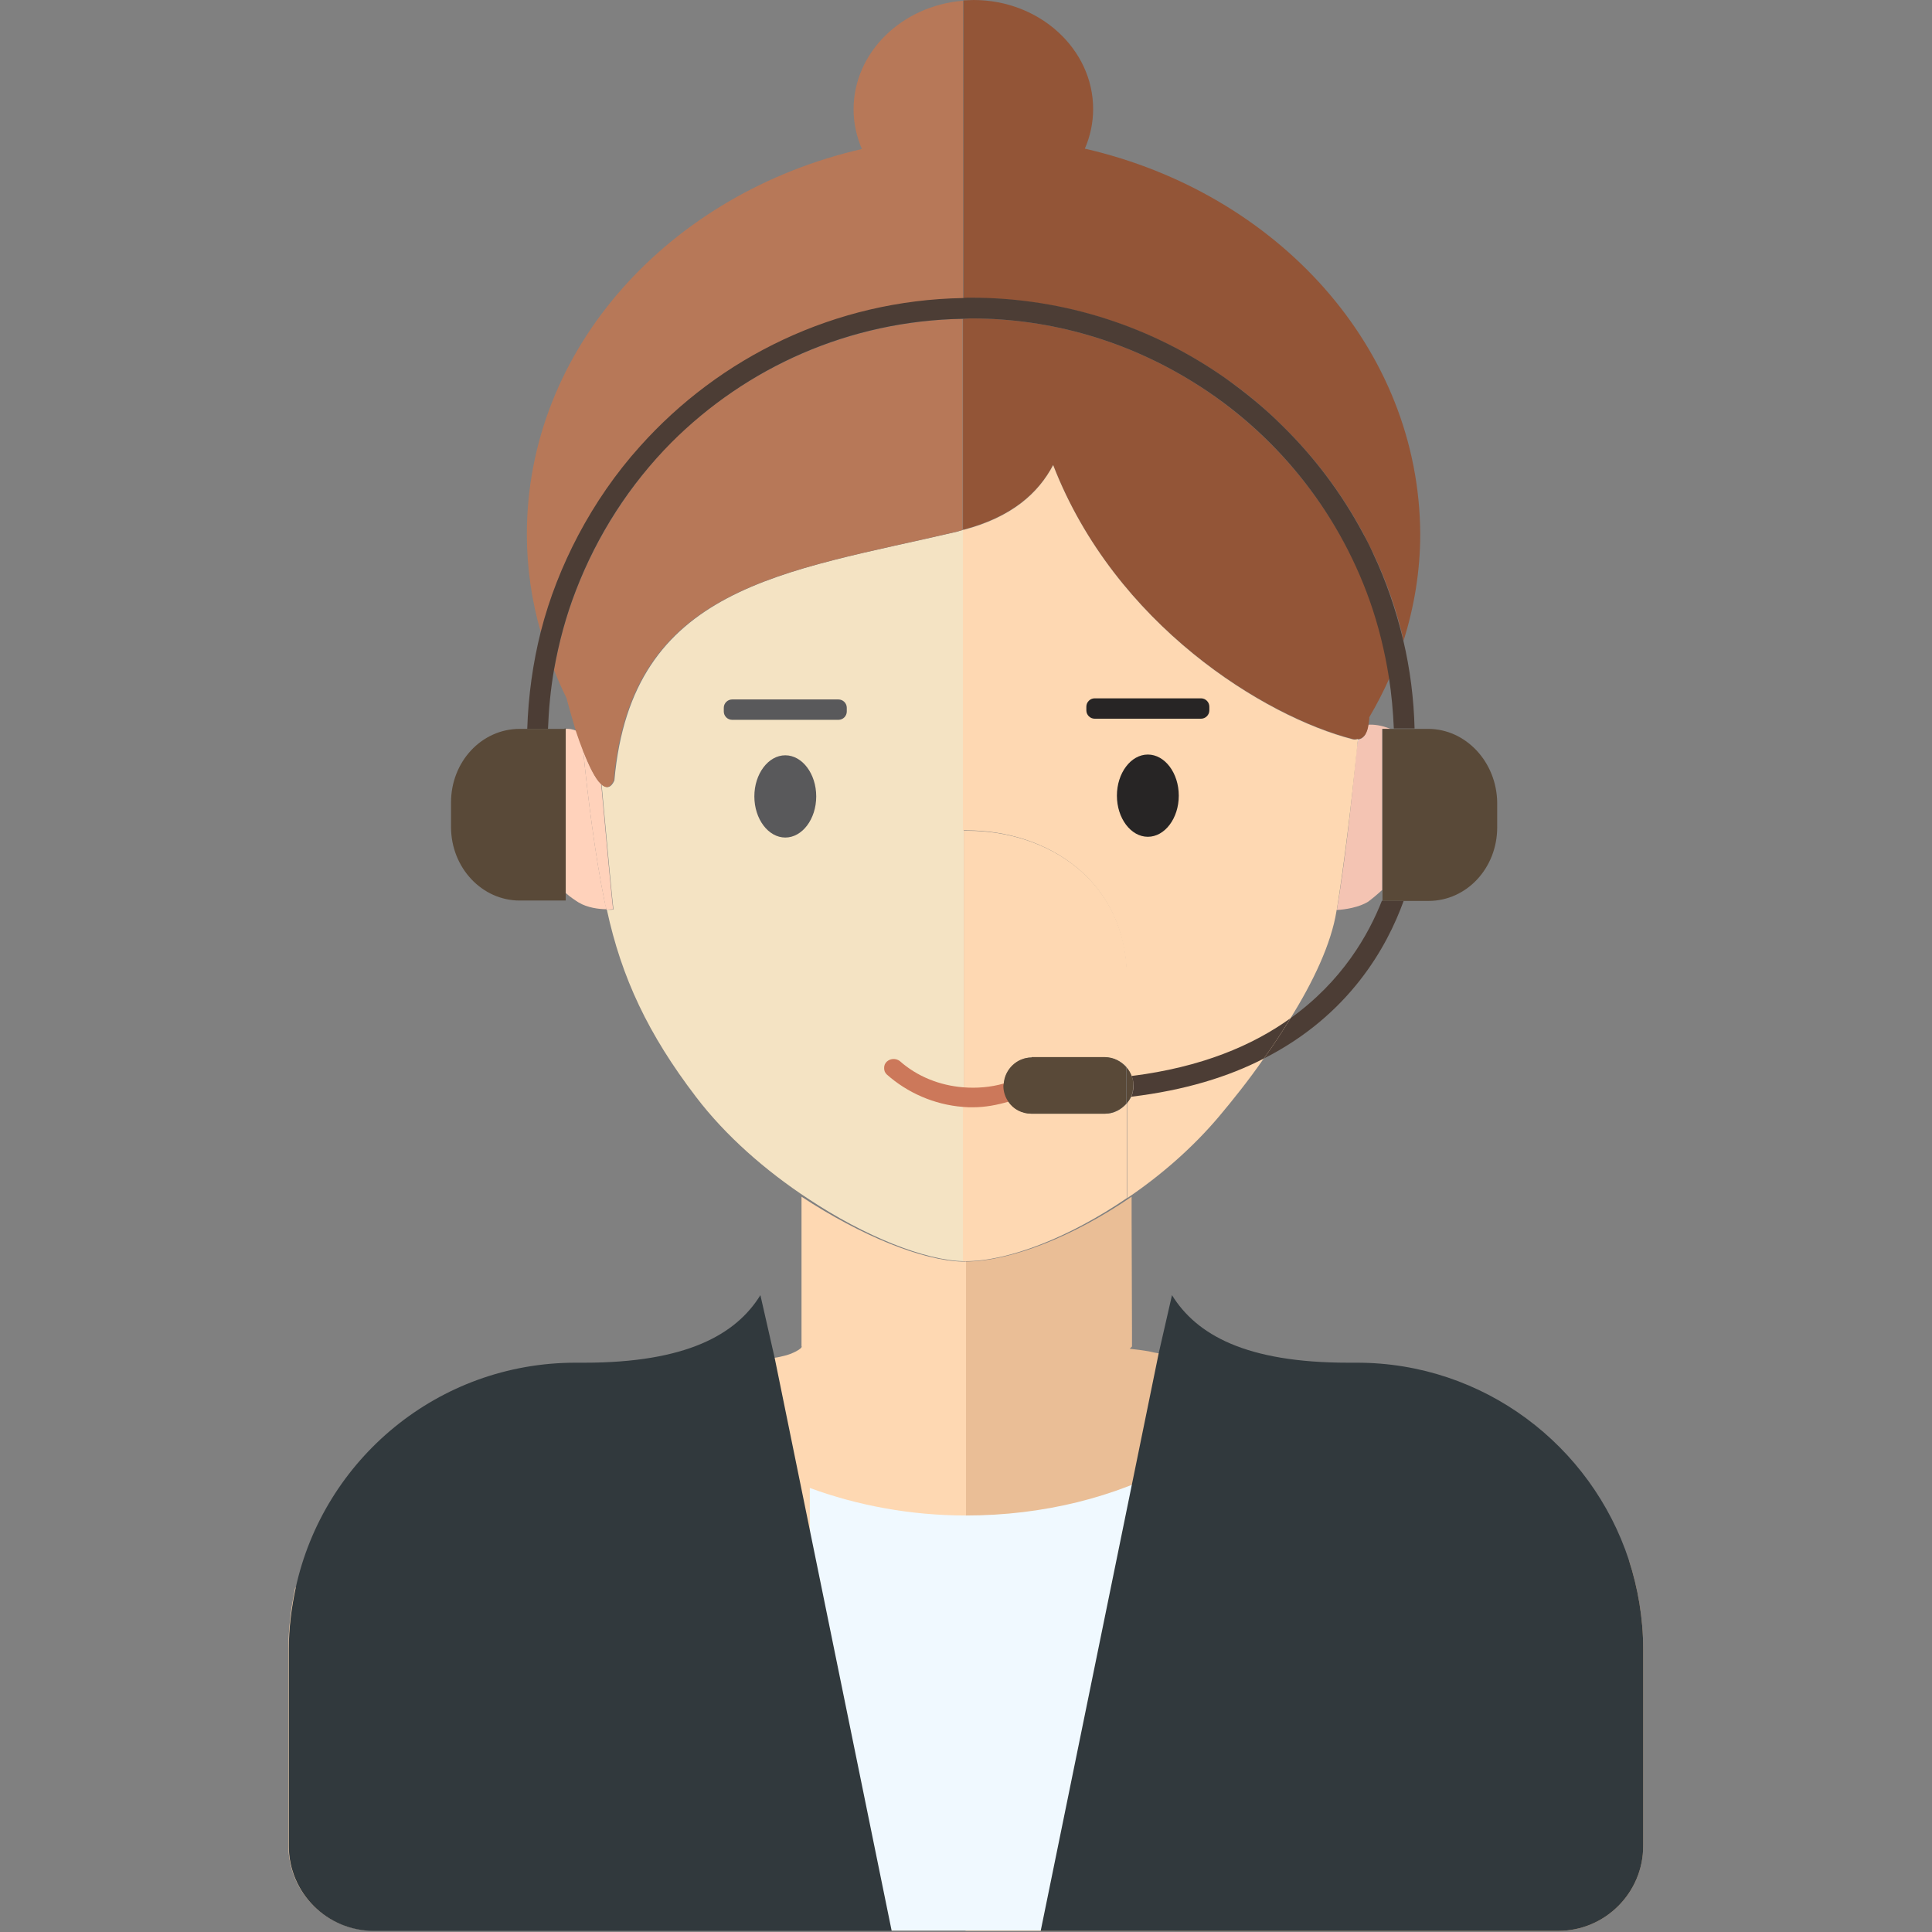
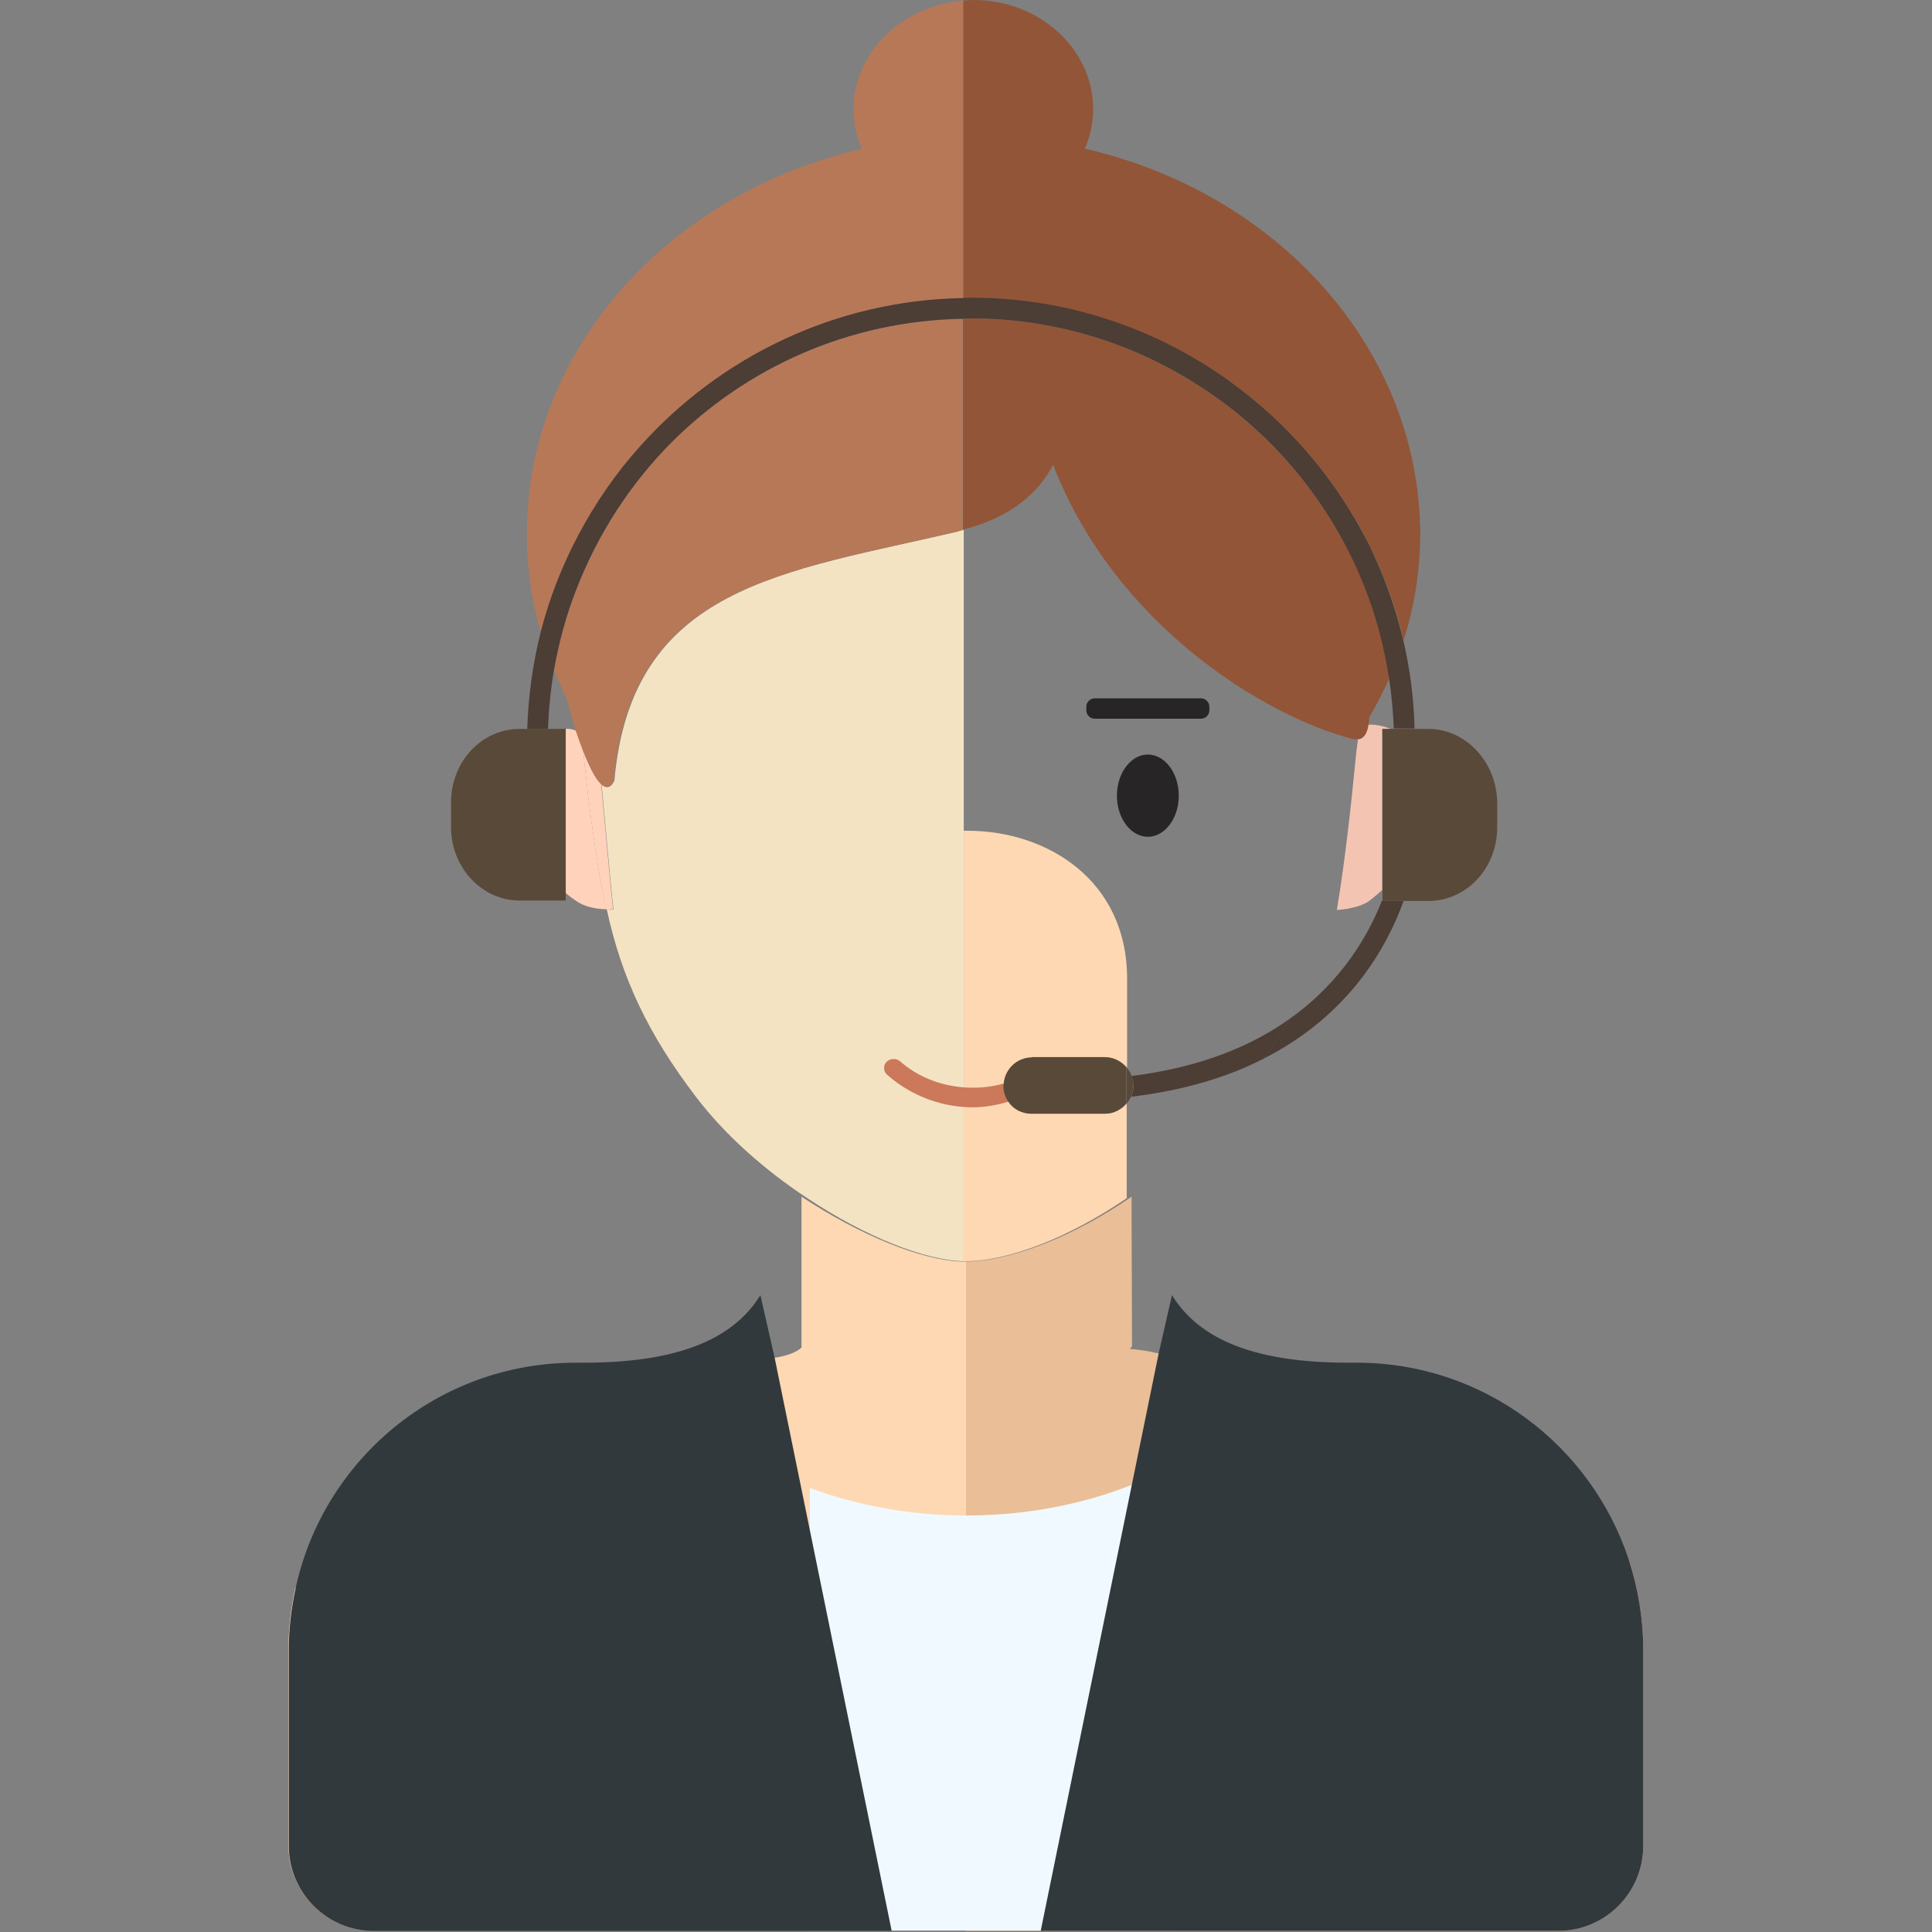
<svg xmlns="http://www.w3.org/2000/svg" t="1735607167358" class="icon" viewBox="0 0 1024 1024" version="1.1" p-id="26394" width="256" height="256">
  <rect x="0" y="0" width="1024" height="1024" fill="#808080" stroke="none" />
  <path d="M863.331 826.839c-71.386-55.389-156.369-93.982-249.351-109.579-1.6-0.2-3.199-0.6-4.999-1-3.399-0.6-6.799-1-10.198-1.4l1.2-1.2v-7.798l-0.2-58.389v-13.197c-30.994 21.196-63.988 34.193-87.983 34.393v354.731H825.939c24.795 0 44.991-20.196 44.991-44.991V874.029c0-16.397-2.799-32.394-7.599-47.191z" fill="#EABE96" p-id="26395" />
  <path d="M511.4 668.669h-1.2c-20.996-0.4-53.789-13.597-85.383-34.393v79.185c1 1.2-5.399 4.399-9.398 5.199-1.6 0.4-3.199 0.8-4.999 1-95.581 18.796-182.364 61.588-253.95 121.976-2.2 10.398-3.599 21.196-3.599 32.194v104.38c0 24.795 20.196 44.991 44.991 44.991H512V668.669h-0.6z" fill="#FED8B2" p-id="26396" />
  <path d="M720.159 391.923h-0.4c-0.2 2-0.4 3.799-0.6 5.799l1-5.799z" fill="#E4EDF4" p-id="26397" />
  <path d="M507.601 281.745c-92.182 21.596-172.766 28.594-181.964 131.974-1.8 3.999-4.199 4.399-6.799 1.8 2.2 23.395 5.999 66.387 6.399 66.387 0 0.2-1.4 0.4-3.599 0.2 7.798 36.193 21.996 66.187 47.191 99.181 15.797 20.796 37.193 39.392 59.388 53.989 30.394 20.196 62.188 32.794 82.584 33.194V280.745c-1.4 0.4-2.2 0.6-3.199 1z" fill="#F4E3C3" p-id="26398" />
  <path d="M708.562 482.306c4.399-0.2 11.798-1.4 16.597-4.399 2.4-1.8 4.799-3.799 7.399-6.199v-85.383h4.399c-4.799-2-8.998-2.4-11.798-2.2-0.6 4.399-2.2 7.399-5.199 7.798l-1 5.799c-2.799 29.194-6.199 59.588-10.398 84.583z" fill="#F4C4B3" p-id="26399" />
  <path d="M309.04 397.322c-1.2-3.199-2.4-6.399-3.599-9.998-1.8-0.8-3.999-1.2-6.199-1h0.6v86.983c2.2 2 4.599 3.599 6.799 4.999 4.599 2.799 10.798 3.599 14.797 3.599-0.4-1.4-0.6-2.799-1-4.199-4.999-24.395-8.798-54.589-11.398-80.384z" fill="#FFD2BB" p-id="26400" />
  <path d="M318.638 415.519c-2.999-2.799-6.399-9.398-9.598-17.996 2.599 25.795 6.399 55.989 11.398 80.384 0.2 1.4 0.6 2.799 1 4.199 2.2 0 3.599-0.2 3.599-0.2-0.4-0.2-4.199-42.992-6.399-66.387z" fill="#FFD2BB" p-id="26401" />
  <path d="M574.988 78.785c2.799-6.399 4.399-13.597 4.399-20.996 0-31.794-28.394-57.789-63.388-57.789-1.8 0-3.599 0.2-5.399 0.2v157.969c1.4 0 2.799-0.2 4.199-0.2 49.99 0 96.581 15.797 134.774 42.592 10.598 7.399 20.796 15.797 29.994 24.995 17.197 16.797 31.794 36.193 43.192 57.589 1.8 3.599 3.599 6.999 5.399 10.798 6.799 14.397 12.198 29.794 15.797 45.591 5.599-17.996 8.798-36.793 8.798-56.389-0.4-98.581-75.785-180.965-177.765-204.36z" fill="#935537" p-id="26402" />
  <path d="M632.177 202.36c-34.193-21.196-74.385-33.593-117.577-33.593-1.4 0-2.799 0.2-4.199 0.2V280.745c25.995-6.799 39.992-19.596 47.791-34.393 32.594 84.583 111.978 133.374 158.969 145.372 1 0.2 1.8 0 2.599 0h0.4c2.999-0.6 4.599-3.399 5.199-7.798 0.2-1.2 0.4-2.4 0.4-3.799 3.999-6.799 7.599-13.797 10.798-20.996-2.2-13.997-5.599-27.595-10.198-40.792-17.597-48.391-50.99-89.183-94.182-115.977z" fill="#935537" p-id="26403" />
  <path d="M452.412 57.989c0 7.399 1.6 14.397 4.399 20.996-101.98 23.395-177.565 105.779-177.565 204.16 0 17.996 2.599 35.393 7.399 51.99 4.599-17.797 11.198-34.993 19.796-50.99 8.998-16.997 19.996-32.994 32.794-47.191 42.192-47.191 103.18-77.385 171.167-78.585V0.4c-32.394 2.599-57.989 27.395-57.989 57.589z" fill="#B77858" p-id="26404" />
  <path d="M305.24 313.139c-5.199 13.397-8.998 27.395-11.598 41.992 2 4.999 4.199 9.998 6.599 14.797 1.6 6.199 3.399 11.998 4.999 17.597 1.2 3.599 2.4 6.999 3.599 9.998 3.399 8.598 6.599 15.197 9.598 17.996 2.599 2.599 4.999 2.2 6.799-1.8 9.198-103.38 89.982-110.378 181.964-131.974 1-0.2 2-0.6 2.999-0.8v-111.978c-60.188 1.2-114.778 25.995-154.57 65.587-21.596 22.196-38.992 48.99-50.39 78.585z" fill="#B77858" p-id="26405" />
  <path d="M743.755 339.334c-3.799-15.797-8.998-31.194-15.797-45.591-1.6-3.599-3.399-7.199-5.399-10.798-11.398-21.396-25.995-40.792-43.192-57.589-9.198-9.198-19.396-17.397-29.994-24.995-38.193-26.795-84.583-42.592-134.774-42.592-1.4 0-2.799 0-4.199 0.2-67.987 1.2-128.975 31.394-171.167 78.585-12.797 14.197-23.795 30.194-32.794 47.191-8.398 15.997-15.197 32.994-19.796 50.99-4.199 16.597-6.599 33.793-7.199 51.59h10.998c0.4-10.598 1.4-20.996 3.199-31.394 2.599-14.597 6.399-28.594 11.598-41.992 11.398-29.594 28.594-56.189 50.59-78.385 39.792-39.792 94.182-64.587 154.57-65.587 1.4 0 2.799-0.2 4.199-0.2 43.192 0 83.384 12.398 117.577 33.593 43.192 26.595 76.585 67.587 93.782 115.977 4.599 12.997 7.998 26.795 10.198 40.792 1.4 8.798 2.2 17.996 2.599 26.995h10.998c-0.4-15.797-2.4-31.594-5.999-46.791zM732.557 477.107c-7.199 18.396-21.196 42.992-48.591 62.588-4.599 7.399-9.398 14.597-14.197 21.396 45.391-22.996 65.387-59.188 74.186-83.584h-11.398v-0.4z" fill="#4C3D35" p-id="26406" />
-   <path d="M717.16 391.923c-46.991-11.998-126.175-60.788-158.969-145.372-7.798 14.797-21.796 27.595-47.791 34.393V440.114h2c42.392 0 84.583 26.195 84.783 78.385v47.391c1 1.4 2 2.799 2.599 4.399 0.6 1.6 1 3.199 1 4.999 0 2.2-0.4 4.199-1.2 5.999-0.6 1.2-1.4 2.4-2.2 3.399v50.39c17.797-11.998 34.793-26.795 48.79-43.392 7.199-8.598 15.597-18.996 23.595-30.594 4.999-6.799 9.798-14.197 14.197-21.396 11.998-19.196 21.596-39.392 24.395-56.789 0-0.2 0-0.4 0.2-0.8 3.999-24.995 7.599-55.389 10.598-84.583 0.2-2 0.4-3.799 0.6-5.799-0.8 0.2-1.6 0.4-2.599 0.2z" fill="#FED8B2" p-id="26407" />
  <path d="M510.4 576.087v92.382h1.2c23.195 0 55.389-12.797 85.583-33.393v-50.19c-2.799 3.199-6.799 5.399-11.398 5.399h-38.992c-4.999 0-9.598-2.599-12.198-6.399-1.6-2.4-2.599-5.399-2.599-8.398 0-0.4 0-0.8 0.2-1.2 0.6-7.599 6.999-13.797 14.797-13.797H585.986c4.599 0 8.598 2.2 11.398 5.399v-47.191c0-52.19-42.392-78.385-84.583-78.385h-2V576.087z" fill="#FED8B2" p-id="26408" />
  <path d="M597.183 581.686V584.886v-3.199z" fill="#594938" p-id="26409" />
  <path d="M561.99 562.09c-1-1-2.4-1.4-3.799-1.4s-2.4 0.4-3.399 1.4c-6.599 5.999-14.397 9.798-22.796 12.198-6.999 2-14.397 2.599-21.596 2-12.198-1-24.195-5.599-33.593-13.997-2-1.4-4.799-1.4-6.799 0.4-1 1-1.4 2-1.4 3.399s0.4 2.4 1.4 3.399c10.798 9.598 24.995 15.997 40.392 17.197 1.8 0.2 3.399 0.2 5.199 0.2 6.599 0 12.797-1.2 18.996-2.999 9.798-2.799 19.196-7.599 27.595-14.397 1-1 1.4-2.4 1.4-3.799 0-1.6-0.6-2.599-1.6-3.599z" fill="#CC785A" p-id="26410" />
  <path d="M546.793 560.491c-7.798 0-14.197 6.199-14.797 13.797 0 0.4-0.2 0.8-0.2 1.2 0 3.199 1 5.999 2.599 8.398 2.599 3.999 7.199 6.399 12.198 6.399h38.992c4.599 0 8.598-2.2 11.398-5.399v-19.196c-2.799-3.199-6.799-5.399-11.398-5.399h-38.792zM599.783 570.289c-0.6-1.6-1.4-3.199-2.599-4.399v18.996c0.8-1 1.6-2.2 2.2-3.399 0.8-1.8 1.2-3.799 1.2-5.999 0.2-2-0.2-3.599-0.8-5.199zM299.242 386.325h-23.795c-20.196 0-36.393 17.397-36.393 38.992v12.997c0 21.596 16.397 38.992 36.393 38.992h24.395V386.125h-0.6zM756.952 386.325H732.757V477.507h24.395c20.196 0 36.393-17.397 36.393-38.992v-12.997c-0.2-21.596-16.597-39.192-36.593-39.192z" fill="#594938" p-id="26411" />
  <path d="M599.783 570.289c0.6 1.6 1 3.199 1 4.999 0 2.2-0.4 4.199-1.2 5.999 28.394-3.399 51.59-10.598 70.186-20.196 4.999-6.799 9.798-14.197 14.197-21.396-19.996 14.397-47.191 25.995-84.184 30.594z" fill="#4C3D35" p-id="26412" />
-   <path d="M399.822 422.118c0 11.998 7.399 21.796 16.397 21.796s16.397-9.798 16.397-21.796-7.399-21.796-16.397-21.796-16.397 9.798-16.397 21.796zM444.413 381.525H388.024c-2.4 0-4.399-2-4.399-4.399v-2c0-2.4 2-4.399 4.399-4.399h56.389c2.4 0 4.399 2 4.399 4.399v2c0 2.4-2 4.399-4.399 4.399z" fill="#59595B" p-id="26413" />
  <path d="M591.984 421.718c0 11.998 7.399 21.796 16.397 21.796 8.998 0 16.397-9.798 16.397-21.796s-7.399-21.796-16.397-21.796c-8.998 0-16.397 9.798-16.397 21.796zM636.576 380.926h-56.389c-2.4 0-4.399-2-4.399-4.399v-2c0-2.4 2-4.399 4.399-4.399h56.389c2.4 0 4.399 2 4.399 4.399v2c0 2.4-2 4.399-4.399 4.399z" fill="#272525" p-id="26414" />
  <path d="M512 803.243c-29.594 0-57.789-5.399-82.784-14.597v234.554h193.362V776.448c-31.394 16.997-69.386 26.795-110.578 26.795z" fill="#F0F9FF" p-id="26415" />
  <path d="M410.62 719.859l-7.599-33.393c-12.997 20.996-39.392 35.793-93.382 35.793h-4.599c-72.786 0-133.574 51.19-148.371 119.577-2.2 10.398-3.599 21.196-3.599 32.194v104.38c0 24.795 20.196 44.991 44.991 44.991h274.546l-61.988-303.541zM863.331 826.839c-19.996-60.788-76.985-104.58-144.172-104.58h-4.599c-54.189 0-80.384-14.797-93.382-35.793l-6.999 30.594-62.588 306.34H825.939c24.795 0 44.991-20.196 44.991-44.991V874.029c0-16.397-2.799-32.394-7.599-47.191z" fill="#31393D" p-id="26416" />
</svg>